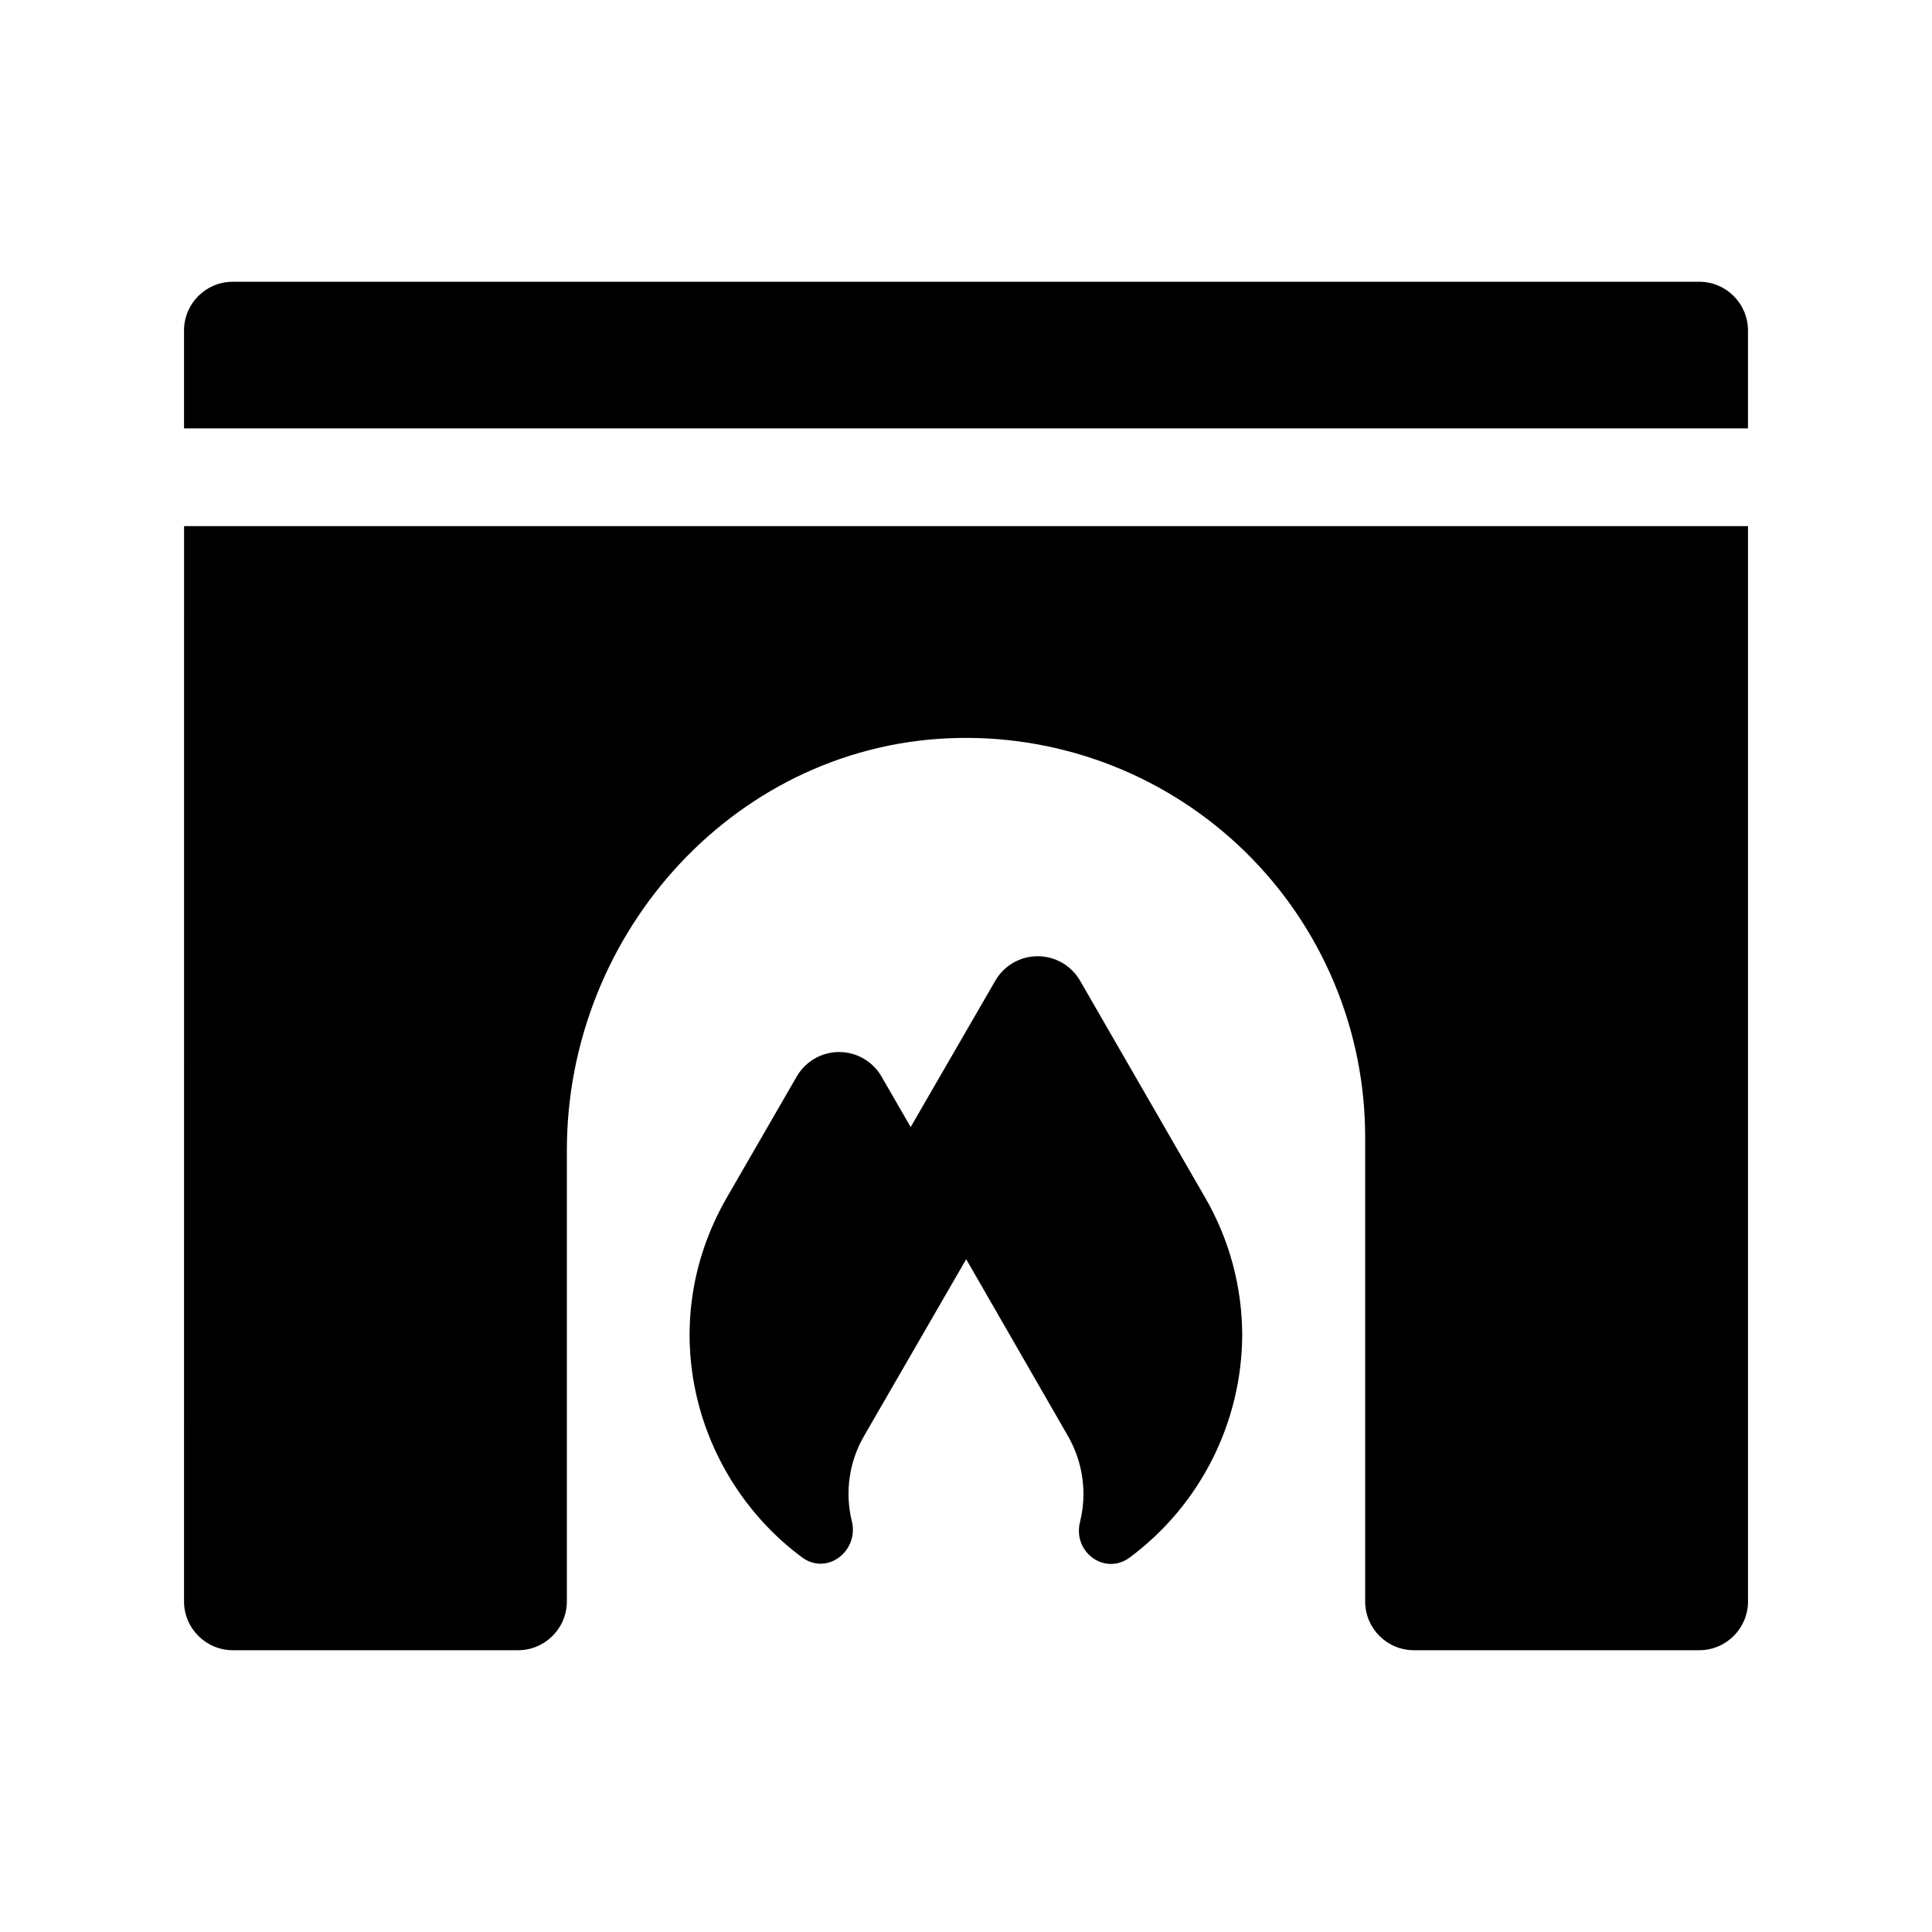
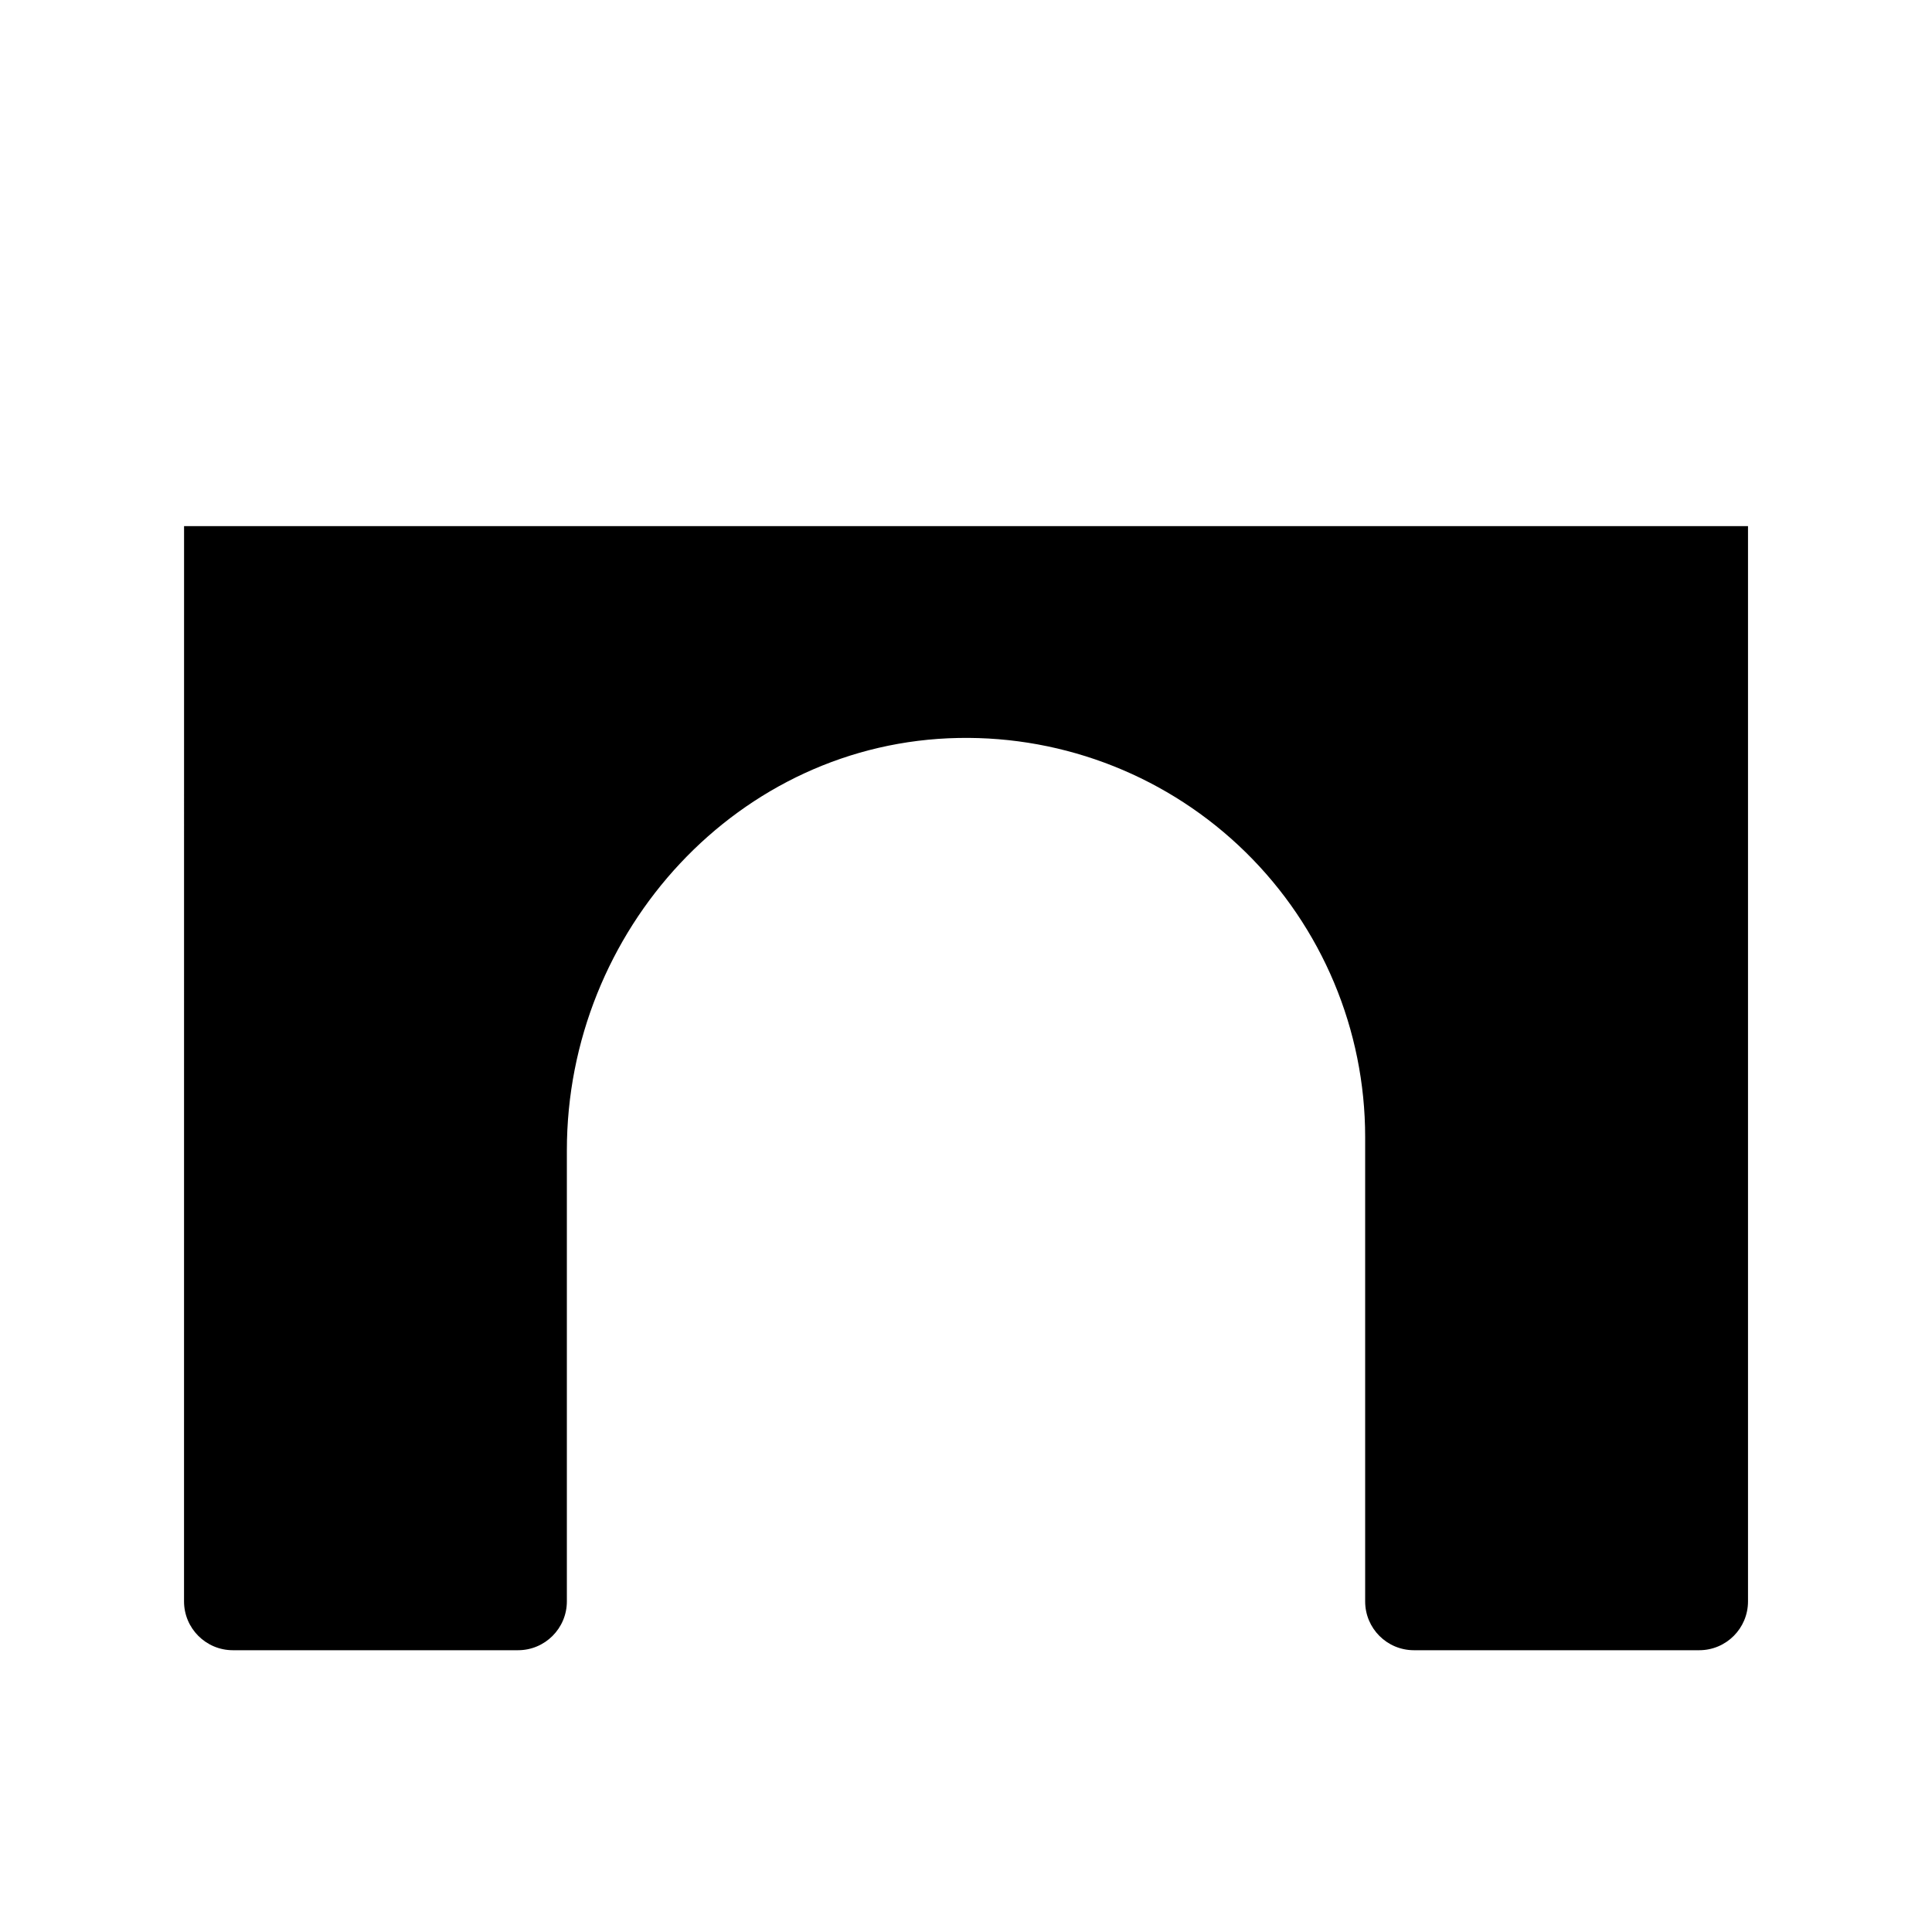
<svg xmlns="http://www.w3.org/2000/svg" fill="#000000" width="800px" height="800px" version="1.1" viewBox="144 144 512 512">
  <g>
-     <path d="m430.23 403.9c-2.312-4.012-6.594-6.488-11.227-6.488-4.633-0.004-8.914 2.465-11.234 6.477l-22.434 38.793-7.731-13.395c-2.316-4.016-6.598-6.488-11.234-6.488-4.633 0-8.914 2.473-11.23 6.488l-18.504 32.043c-19.766 34.262-8.242 74.547 19.926 95.391 6.586 4.875 15.129-1.645 13.18-9.609h-0.004c-1.898-7.746-0.688-15.922 3.371-22.785l26.941-46.625 26.836 46.625h-0.004c2.758 4.719 4.223 10.078 4.25 15.543 0 2.516-0.309 5.019-0.918 7.461-1.996 7.984 6.586 14.309 13.195 9.41 18.668-13.895 29.707-35.77 29.793-59.039-0.047-12.777-3.441-25.32-9.852-36.371z" />
-     <path d="m594.32 218.67h-388.64c-7.129 0-12.91 5.781-12.91 12.91v25.945h414.46v-25.945c0-7.129-5.781-12.91-12.91-12.91z" />
    <path d="m192.77 568.38c0.004 7.148 5.797 12.945 12.949 12.945h75.562c7.148 0 12.945-5.797 12.945-12.945v-119.54c0-58.238 45.559-108.2 103.79-109.27 28.395-0.535 55.809 10.371 76.078 30.262 20.266 19.891 31.688 47.098 31.688 75.496v123.07c0 7.141 5.785 12.926 12.926 12.926h75.605c7.137 0 12.926-5.785 12.926-12.926v-284.97h-414.46z" />
  </g>
</svg>